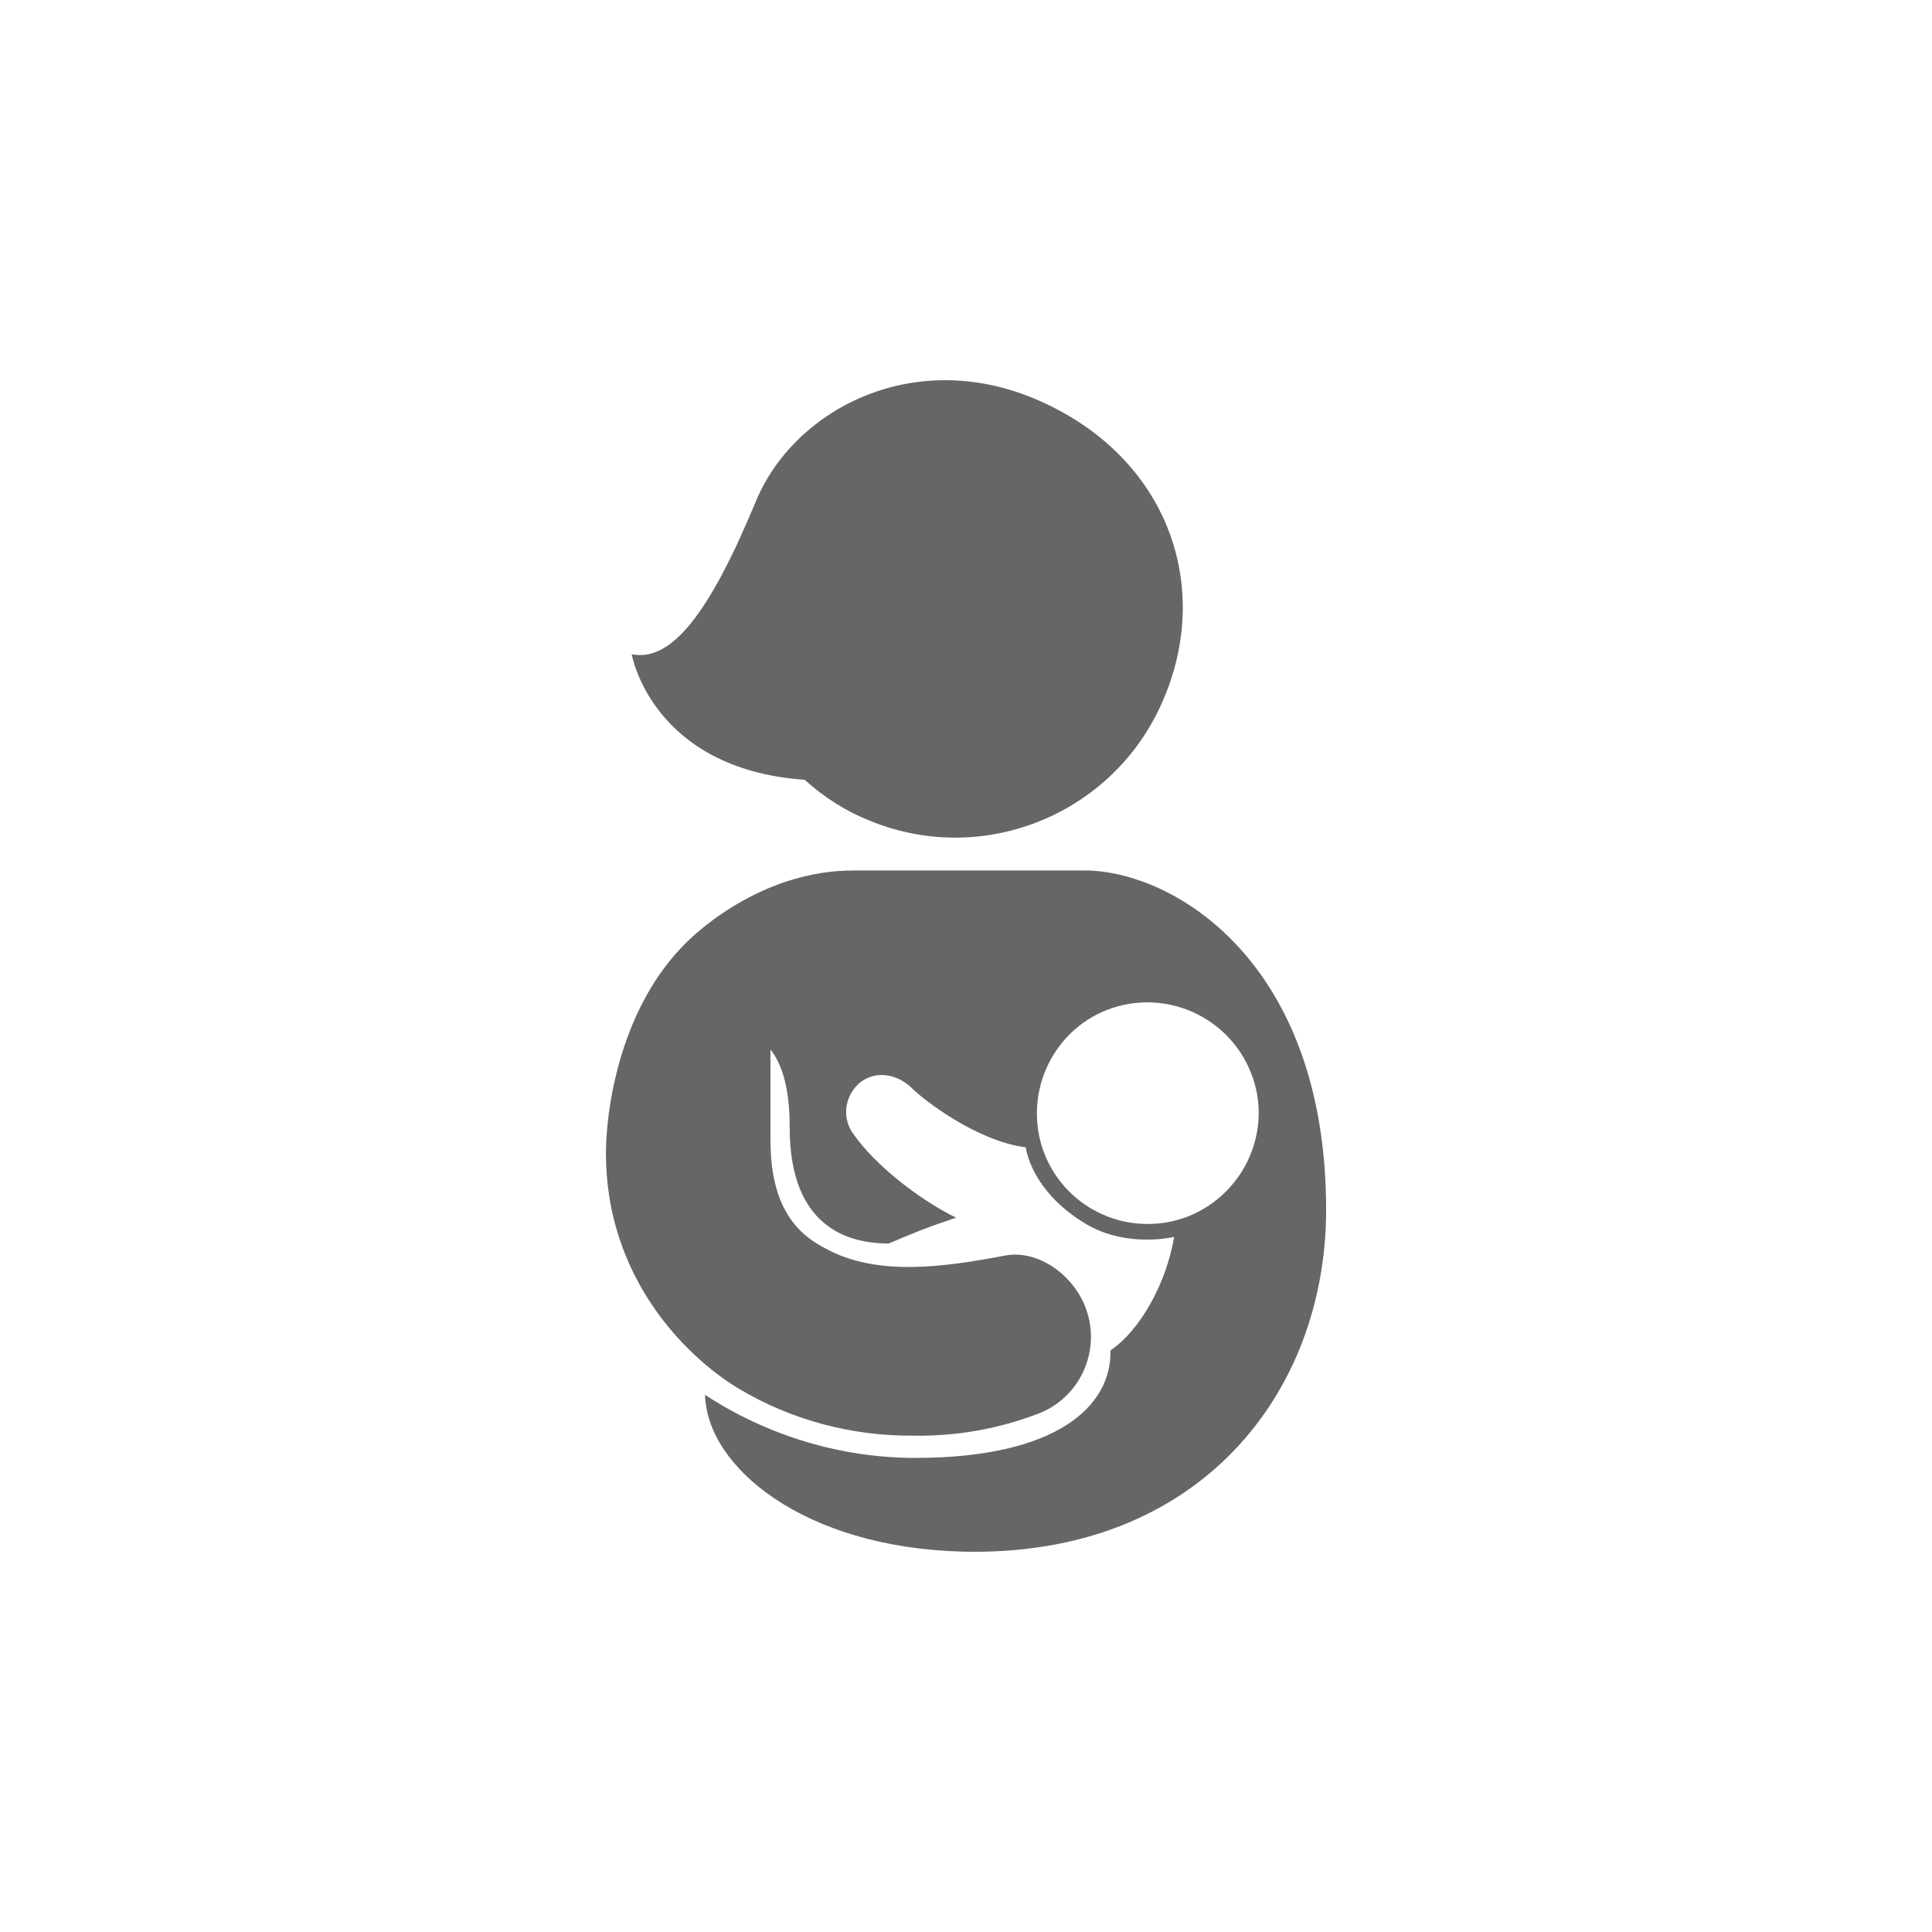
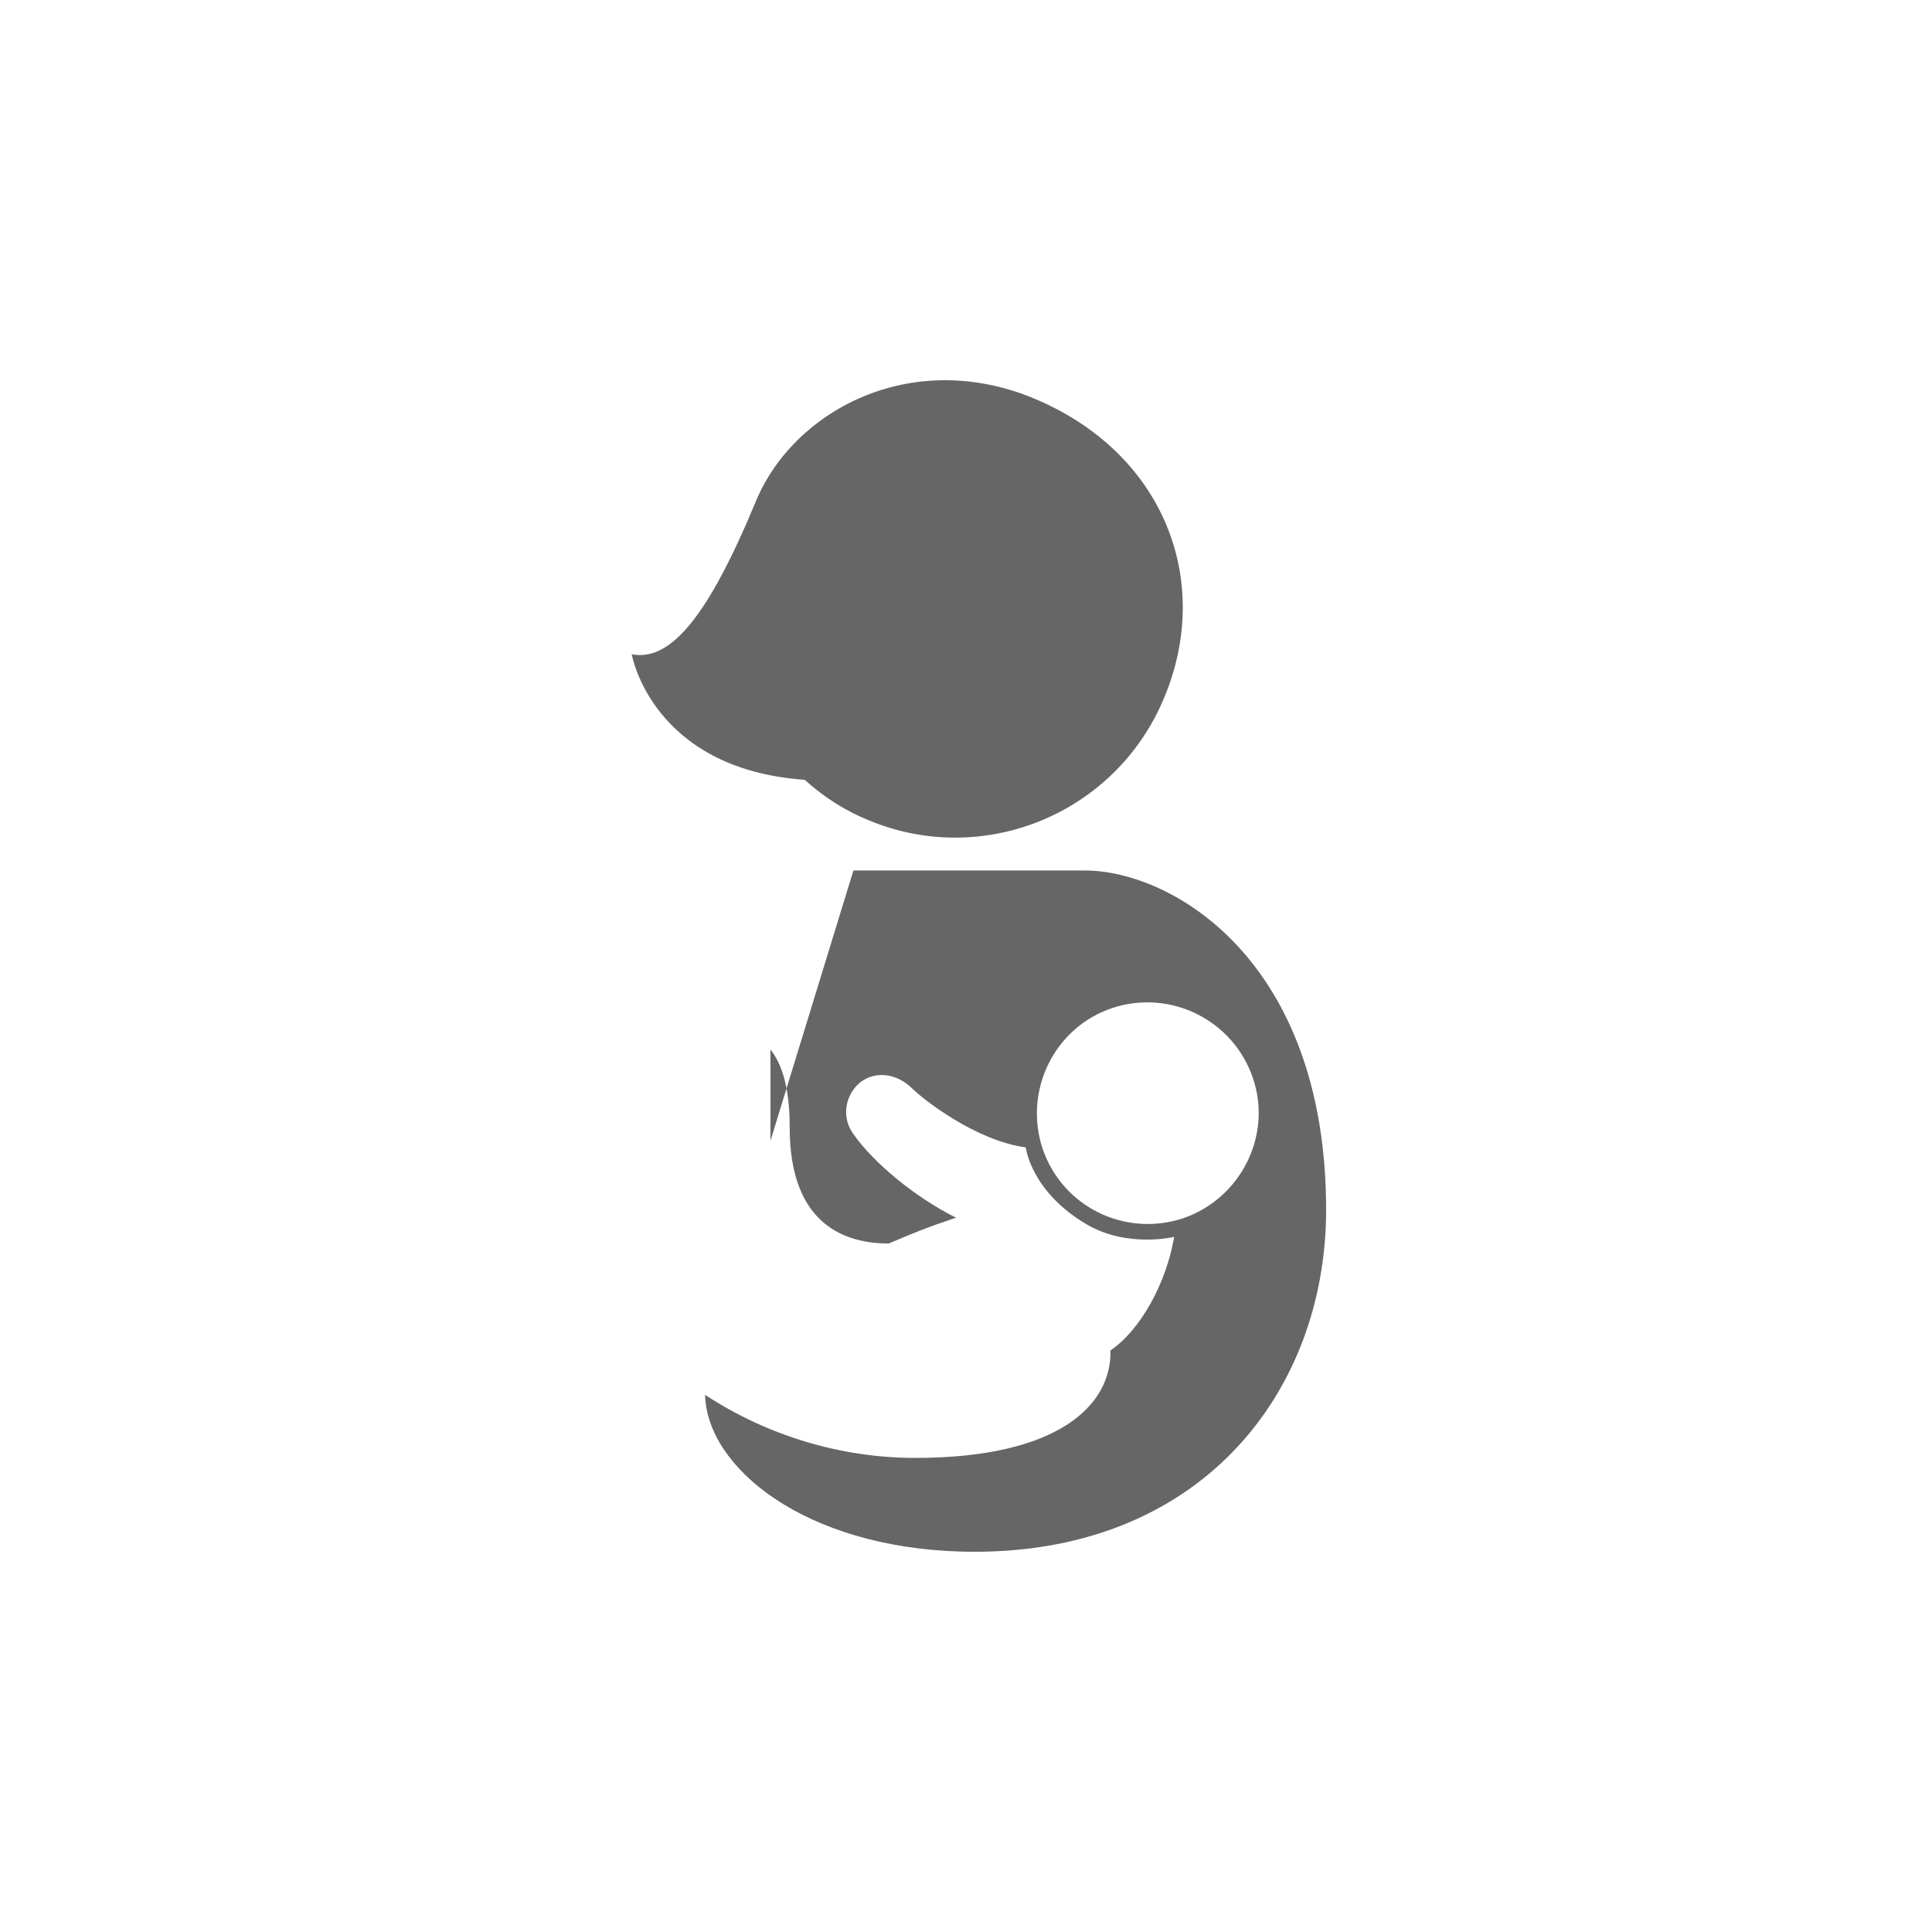
<svg xmlns="http://www.w3.org/2000/svg" id="Layer_1" version="1.1" viewBox="0 0 200.002 200.002">
  <defs>
    <style>
      .st0 {
        fill: #666;
      }
    </style>
  </defs>
-   <path class="st0" d="M115.142,104.352c6.029-1.99,12.499,1.243,14.549,7.215,2.052,5.969-1.243,12.499-7.215,14.549-6.029,1.99-12.499-1.182-14.549-7.215-1.99-6.029,1.243-12.56,7.215-14.549M79.76,118.093v-9.45c1.617,2.05,1.99,5.222,1.99,8.085,0,10.258,5.969,12.001,10.258,12.001,2.301-.996,4.168-1.743,6.965-2.674-4.163-2.055-8.52-5.66-10.57-8.58-1.305-1.681-.993-4.045.624-5.411,1.678-1.308,3.917-.87,5.411.619,1.116,1.12,6.588,5.411,11.752,6.095,0,0,.496,4.54,6.281,7.958,4.229,2.49,9.078,1.308,9.078,1.308-.808,4.787-3.482,9.636-6.591,11.752.123,5.722-5.471,11.128-20.209,11.128-7.707,0-15.296-2.301-21.76-6.527.186,7.461,10.197,15.792,26.613,16.227,24.561.624,37.679-16.476,37.679-35.379,0-25.869-15.98-35.132-24.996-35.132h-23.939c-8.892,0-15.669,5.657-17.908,8.081-6.464,6.903-7.712,17.039-7.712,21.206,0,12.745,8.145,20.953,13.679,24.311,5.471,3.295,11.817,4.976,18.22,4.91,4.352.066,8.643-.681,12.748-2.236,4.414-1.617,6.653-6.53,5.036-10.944-1.246-3.421-4.913-6.095-8.334-5.471-6.527,1.243-13.367,2.173-18.655-.747-2.797-1.431-5.657-4.168-5.657-11.131M78.205,51.998c3.856-9.45,15.98-15.98,28.663-10.821,13.745,5.66,18.655,19.029,13.679,30.968-4.91,11.998-18.589,17.721-30.53,12.806-2.485-.993-4.724-2.425-6.714-4.225-15.857-1.12-17.908-12.998-17.908-12.998,4.045.808,7.961-4.04,12.811-15.731" />
+   <path class="st0" d="M115.142,104.352c6.029-1.99,12.499,1.243,14.549,7.215,2.052,5.969-1.243,12.499-7.215,14.549-6.029,1.99-12.499-1.182-14.549-7.215-1.99-6.029,1.243-12.56,7.215-14.549M79.76,118.093v-9.45c1.617,2.05,1.99,5.222,1.99,8.085,0,10.258,5.969,12.001,10.258,12.001,2.301-.996,4.168-1.743,6.965-2.674-4.163-2.055-8.52-5.66-10.57-8.58-1.305-1.681-.993-4.045.624-5.411,1.678-1.308,3.917-.87,5.411.619,1.116,1.12,6.588,5.411,11.752,6.095,0,0,.496,4.54,6.281,7.958,4.229,2.49,9.078,1.308,9.078,1.308-.808,4.787-3.482,9.636-6.591,11.752.123,5.722-5.471,11.128-20.209,11.128-7.707,0-15.296-2.301-21.76-6.527.186,7.461,10.197,15.792,26.613,16.227,24.561.624,37.679-16.476,37.679-35.379,0-25.869-15.98-35.132-24.996-35.132h-23.939M78.205,51.998c3.856-9.45,15.98-15.98,28.663-10.821,13.745,5.66,18.655,19.029,13.679,30.968-4.91,11.998-18.589,17.721-30.53,12.806-2.485-.993-4.724-2.425-6.714-4.225-15.857-1.12-17.908-12.998-17.908-12.998,4.045.808,7.961-4.04,12.811-15.731" />
</svg>